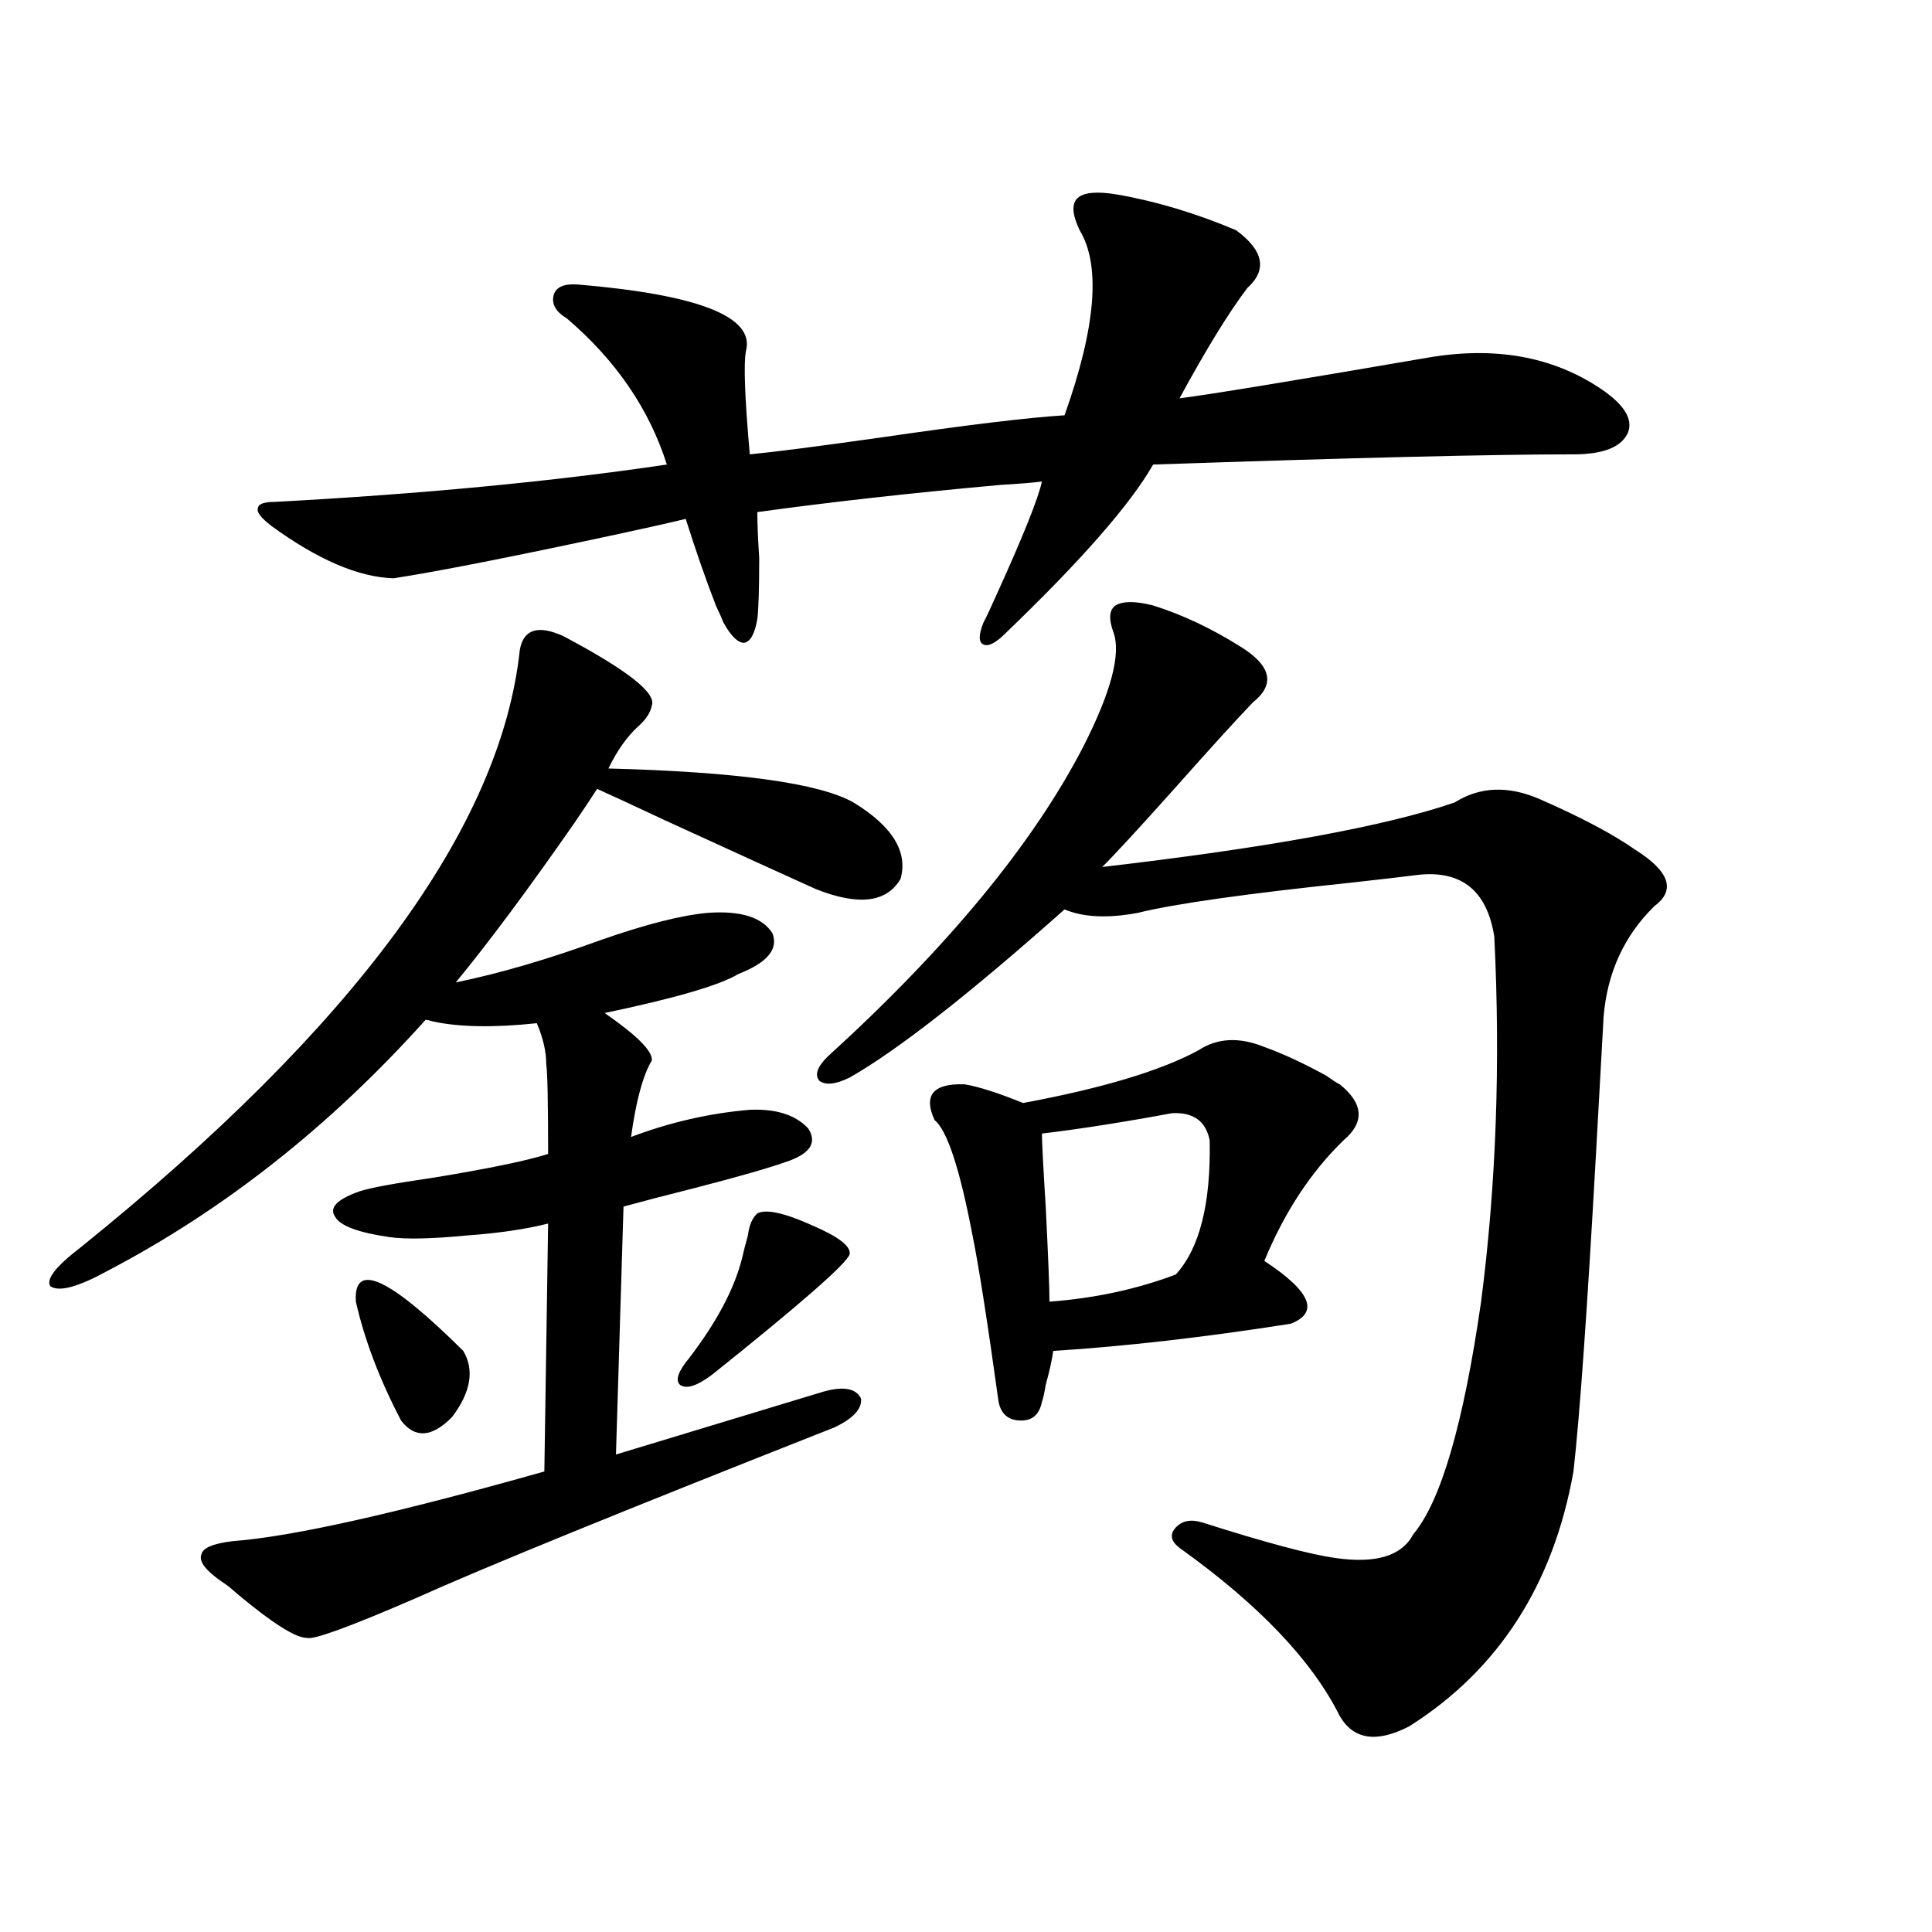
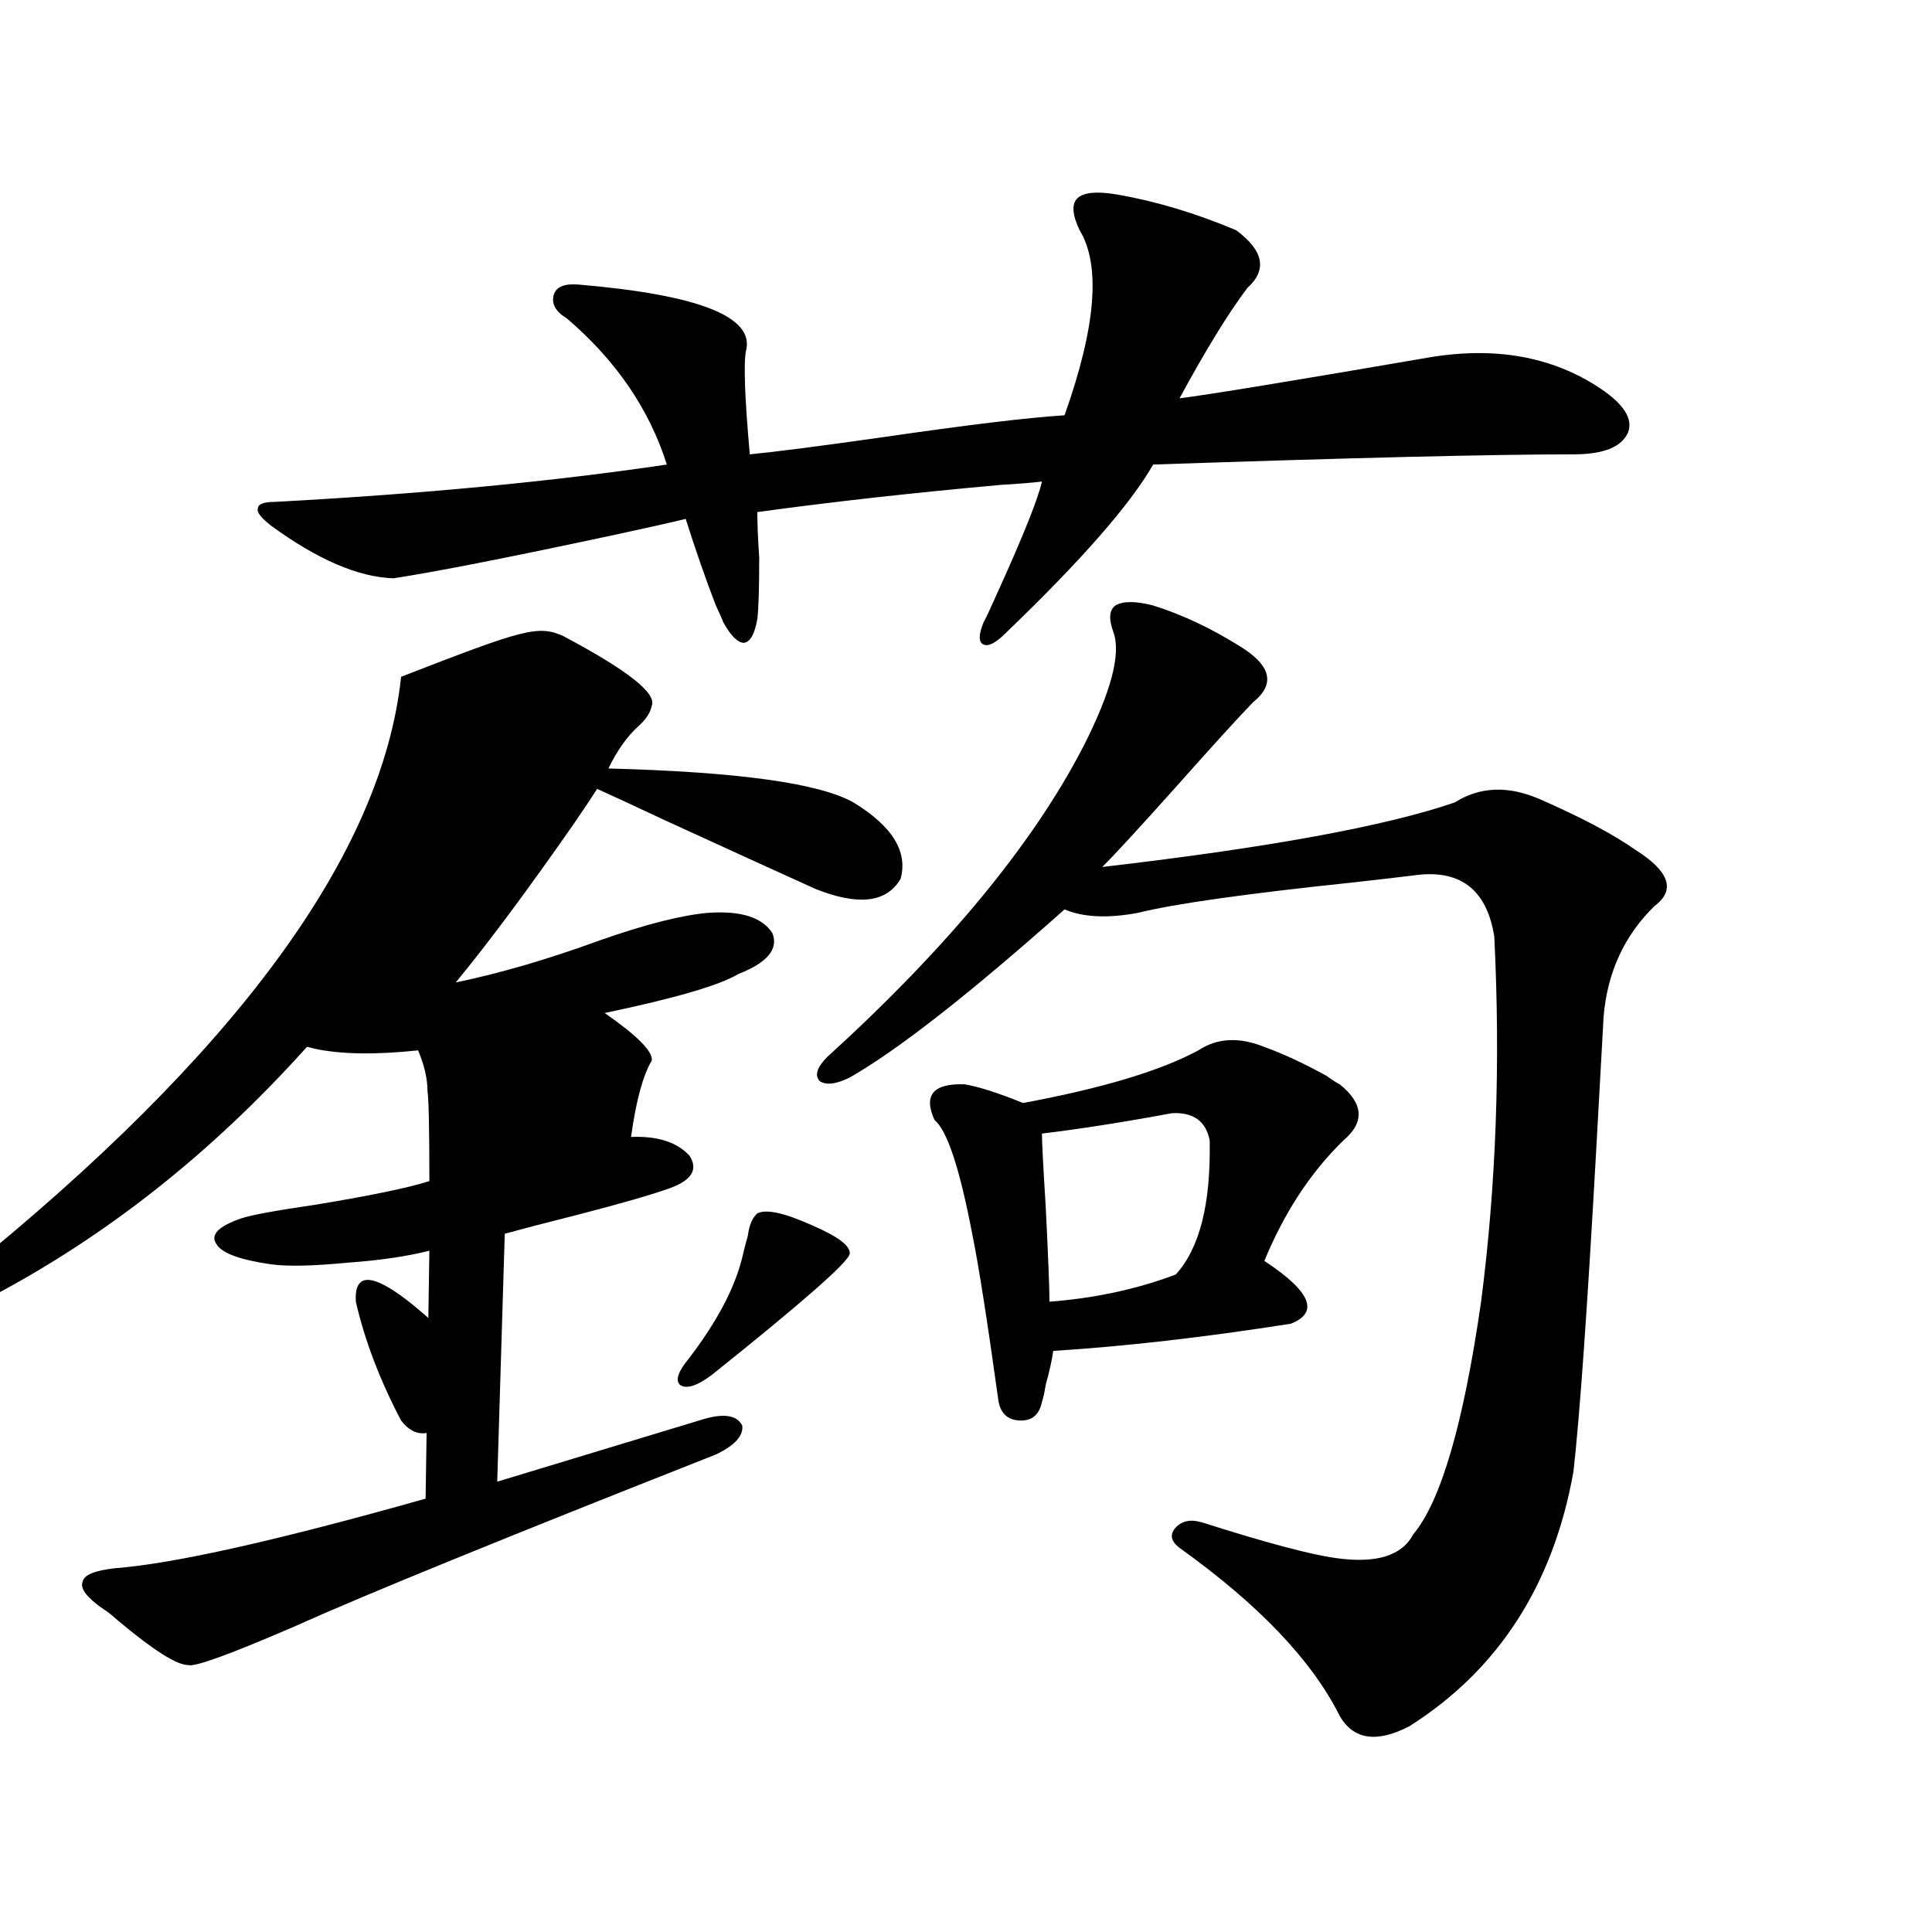
<svg xmlns="http://www.w3.org/2000/svg" version="1.1" id="图层_1" x="0px" y="0px" width="1000px" height="1000px" viewBox="0 0 1000 1000" enable-background="new 0 0 1000 1000" xml:space="preserve">
-   <path d="M291.505,329.211c33.17,17.578,48.444,29.595,45.853,36.035c-0.655,3.516-2.927,7.031-6.829,10.547  c-5.854,5.273-11.066,12.606-15.609,21.973c66.98,1.758,109.266,7.622,126.826,17.578c20.152,12.305,28.292,25.488,24.39,39.551  c-7.164,12.305-21.798,14.063-43.901,5.273c-14.313-6.44-40.654-18.457-79.022-36.035c-14.969-7.031-26.341-12.305-34.146-15.82  c-2.606,4.106-6.509,9.97-11.707,17.578c-24.069,34.579-44.557,62.114-61.462,82.617c22.759-4.683,47.804-12.003,75.12-21.973  c23.414-8.198,41.95-12.882,55.608-14.063c16.905-1.167,27.957,2.349,33.17,10.547c3.247,8.212-2.606,15.243-17.561,21.094  c-9.756,5.864-32.85,12.606-69.267,20.215c16.905,11.728,25.03,19.927,24.39,24.609c-4.558,7.622-8.14,20.806-10.731,39.551  c20.152-7.608,40.64-12.305,61.462-14.063c13.658-0.577,23.734,2.637,30.243,9.668c4.543,7.031,1.296,12.606-9.756,16.699  c-9.756,3.516-26.021,8.212-48.779,14.063c-16.265,4.106-28.627,7.333-37.072,9.668l-3.902,128.32l107.314-32.52  c10.396-2.925,16.905-1.758,19.512,3.516c0.641,5.273-3.902,10.259-13.658,14.941c-109.921,43.368-182.435,72.949-217.556,88.77  c-33.825,14.64-52.361,21.382-55.608,20.215c-5.854,0-17.896-7.622-36.097-22.852c-3.262-2.938-5.854-4.985-7.805-6.152  c-8.46-5.851-12.042-10.547-10.731-14.063c0.641-3.516,6.174-5.851,16.585-7.031c30.563-2.335,84.221-14.351,160.972-36.035  l1.951-128.32c-11.707,2.938-25.7,4.985-41.95,6.152c-18.216,1.758-31.554,2.06-39.999,0.879  c-16.265-2.335-25.7-5.851-28.292-10.547c-3.262-4.683,0.976-9.077,12.683-13.184c5.198-1.758,17.881-4.093,38.048-7.031  c28.612-4.683,48.444-8.789,59.511-12.305c0-26.944-0.335-42.476-0.976-46.582c0-6.44-1.631-13.472-4.878-21.094  c-22.118,2.349-39.999,2.06-53.657-0.879c-1.951-0.577-3.262-0.879-3.902-0.879c-49.435,55.083-104.388,98.438-164.874,130.078  c-14.969,8.212-24.725,10.849-29.268,7.91c-2.606-3.516,2.592-10.245,15.609-20.215c141.78-114.258,217.556-217.378,227.312-309.375  C271.018,325.695,278.487,323.36,291.505,329.211z M578.327,100.695c20.152,3.516,40.64,9.668,61.462,18.457  c14.299,10.547,16.25,20.517,5.854,29.883c-9.756,12.896-21.463,31.942-35.121,57.129c14.299-1.758,57.225-8.789,128.777-21.094  c34.466-5.851,64.054-0.577,88.778,15.82c12.348,8.212,17.226,15.82,14.634,22.852c-3.262,7.622-12.683,11.426-28.292,11.426  c-41.63,0-114.144,1.758-217.556,5.273c-11.707,20.517-37.072,49.521-76.096,87.012c-5.213,5.273-9.115,7.333-11.707,6.152  c-2.606-1.167-2.606-4.972,0-11.426c1.296-2.335,3.902-7.91,7.805-16.699c13.003-28.702,20.487-47.461,22.438-56.25  c-4.558,0.591-11.707,1.181-21.463,1.758c-45.532,4.106-87.482,8.789-125.851,14.063c0,5.864,0.32,13.774,0.976,23.73  c0,15.82-0.335,26.367-0.976,31.641c-1.311,7.622-3.582,11.728-6.829,12.305c-3.262,0-6.829-3.516-10.731-10.547  c-0.655-1.758-1.951-4.683-3.902-8.789c-5.213-13.472-10.411-28.413-15.609-44.824c-7.164,1.758-18.871,4.395-35.121,7.91  c-54.633,11.728-93.336,19.336-116.095,22.852c-18.216-0.577-39.358-9.668-63.413-27.246c-5.213-4.093-7.484-7.031-6.829-8.789  c0-2.335,2.927-3.516,8.78-3.516c76.096-4.093,143.731-10.547,202.922-19.336c-9.115-28.702-26.341-53.901-51.706-75.586  c-5.854-3.516-8.14-7.608-6.829-12.305c1.296-4.093,5.519-5.851,12.683-5.273c62.438,5.273,91.37,16.699,86.827,34.277  c-1.311,6.454-0.655,24.321,1.951,53.613c12.348-1.167,35.121-4.093,68.291-8.789c44.222-6.44,75.761-10.245,94.632-11.426  c16.25-45.703,18.856-77.632,7.805-95.801c-3.902-8.198-4.237-13.761-0.976-16.699C561.087,99.528,567.916,98.938,578.327,100.695z   M184.19,673.742c-1.311-21.094,17.226-12.593,55.608,25.488c5.854,9.97,3.902,21.396-5.854,34.277  c-10.411,10.547-19.191,11.138-26.341,1.758C196.538,714.172,188.733,693.669,184.19,673.742z M391.99,628.039  c4.543-2.335,13.979-0.288,28.292,6.152c13.658,5.864,20.152,10.849,19.512,14.941c-1.311,4.696-25.045,25.488-71.218,62.402  c-7.805,5.864-13.338,7.622-16.585,5.273c-2.606-2.335-0.976-7.031,4.878-14.063c14.299-18.745,23.414-36.035,27.316-51.855  c0.641-2.925,1.616-6.729,2.927-11.426C387.753,634.191,389.384,630.388,391.99,628.039z M596.863,313.391  c14.954,4.696,29.908,11.728,44.877,21.094c16.25,9.97,18.536,19.638,6.829,29.004c-8.46,8.789-21.798,23.442-39.999,43.945  c-18.871,21.094-31.554,34.868-38.048,41.309c85.852-9.956,146.658-21.094,182.435-33.398c13.003-8.198,27.637-8.789,43.901-1.758  c21.463,9.38,38.048,18.169,49.755,26.367c17.561,11.138,20.808,20.806,9.756,29.004c-15.609,15.243-24.39,34.277-26.341,57.129  c-0.655,11.728-1.951,35.156-3.902,70.313c-4.558,81.45-8.46,136.532-11.707,165.234c-10.411,58.585-38.703,102.53-84.876,131.836  c-16.92,8.789-28.947,7.031-36.097-5.273c-14.313-28.716-41.95-57.72-82.925-87.012c-4.558-3.516-5.213-7.031-1.951-10.547  c3.247-3.516,7.805-4.395,13.658-2.637c33.17,10.547,56.249,16.699,69.267,18.457c20.808,2.938,34.146-1.167,39.999-12.305  c14.299-16.987,26.006-57.129,35.121-120.41c7.805-60.343,10.076-123.335,6.829-188.965c-3.902-24.609-17.896-35.156-41.95-31.641  c-4.558,0.591-14.634,1.758-30.243,3.516c-55.943,5.864-93.336,11.138-112.192,15.82c-15.609,2.938-28.292,2.349-38.048-1.758  c-49.435,43.945-86.507,72.949-111.217,87.012c-7.164,3.516-12.362,4.106-15.609,1.758c-2.606-2.925-1.311-7.031,3.902-12.305  c62.438-56.827,106.659-110.44,132.68-160.84c14.299-28.125,19.512-47.749,15.609-58.887c-2.606-7.031-2.286-11.714,0.976-14.063  C581.254,311.056,587.748,311.056,596.863,313.391z M620.277,543.664c9.756-6.44,21.128-7.031,34.146-1.758  c9.756,3.516,20.487,8.501,32.194,14.941c3.247,2.349,5.519,3.817,6.829,4.395c12.348,9.97,13.003,19.638,1.951,29.004  c-16.92,16.411-30.578,37.216-40.975,62.402c24.055,15.82,28.612,26.669,13.658,32.52c-44.877,7.031-85.852,11.728-122.924,14.063  c-0.655,4.696-1.951,10.547-3.902,17.578c-0.655,4.106-1.311,7.031-1.951,8.789c-1.311,6.454-4.878,9.668-10.731,9.668  c-6.509,0-10.411-3.214-11.707-9.668c-5.854-42.188-10.411-71.191-13.658-87.012c-6.509-33.976-13.018-53.613-19.512-58.887  c-5.854-12.882-0.655-19.034,15.609-18.457c7.149,1.181,17.226,4.395,30.243,9.668C570.522,563.302,600.766,554.211,620.277,543.664  z M606.619,576.184c-25.365,4.696-47.804,8.212-67.315,10.547c0,4.106,0.641,16.699,1.951,37.793  c1.296,25.79,1.951,42.188,1.951,49.219c23.414-1.758,45.197-6.44,65.364-14.063c12.348-13.472,18.201-36.612,17.561-69.434  C624.18,580.29,617.671,575.606,606.619,576.184z" />
+   <path d="M291.505,329.211c33.17,17.578,48.444,29.595,45.853,36.035c-0.655,3.516-2.927,7.031-6.829,10.547  c-5.854,5.273-11.066,12.606-15.609,21.973c66.98,1.758,109.266,7.622,126.826,17.578c20.152,12.305,28.292,25.488,24.39,39.551  c-7.164,12.305-21.798,14.063-43.901,5.273c-14.313-6.44-40.654-18.457-79.022-36.035c-14.969-7.031-26.341-12.305-34.146-15.82  c-2.606,4.106-6.509,9.97-11.707,17.578c-24.069,34.579-44.557,62.114-61.462,82.617c22.759-4.683,47.804-12.003,75.12-21.973  c23.414-8.198,41.95-12.882,55.608-14.063c16.905-1.167,27.957,2.349,33.17,10.547c3.247,8.212-2.606,15.243-17.561,21.094  c-9.756,5.864-32.85,12.606-69.267,20.215c16.905,11.728,25.03,19.927,24.39,24.609c-4.558,7.622-8.14,20.806-10.731,39.551  c13.658-0.577,23.734,2.637,30.243,9.668c4.543,7.031,1.296,12.606-9.756,16.699  c-9.756,3.516-26.021,8.212-48.779,14.063c-16.265,4.106-28.627,7.333-37.072,9.668l-3.902,128.32l107.314-32.52  c10.396-2.925,16.905-1.758,19.512,3.516c0.641,5.273-3.902,10.259-13.658,14.941c-109.921,43.368-182.435,72.949-217.556,88.77  c-33.825,14.64-52.361,21.382-55.608,20.215c-5.854,0-17.896-7.622-36.097-22.852c-3.262-2.938-5.854-4.985-7.805-6.152  c-8.46-5.851-12.042-10.547-10.731-14.063c0.641-3.516,6.174-5.851,16.585-7.031c30.563-2.335,84.221-14.351,160.972-36.035  l1.951-128.32c-11.707,2.938-25.7,4.985-41.95,6.152c-18.216,1.758-31.554,2.06-39.999,0.879  c-16.265-2.335-25.7-5.851-28.292-10.547c-3.262-4.683,0.976-9.077,12.683-13.184c5.198-1.758,17.881-4.093,38.048-7.031  c28.612-4.683,48.444-8.789,59.511-12.305c0-26.944-0.335-42.476-0.976-46.582c0-6.44-1.631-13.472-4.878-21.094  c-22.118,2.349-39.999,2.06-53.657-0.879c-1.951-0.577-3.262-0.879-3.902-0.879c-49.435,55.083-104.388,98.438-164.874,130.078  c-14.969,8.212-24.725,10.849-29.268,7.91c-2.606-3.516,2.592-10.245,15.609-20.215c141.78-114.258,217.556-217.378,227.312-309.375  C271.018,325.695,278.487,323.36,291.505,329.211z M578.327,100.695c20.152,3.516,40.64,9.668,61.462,18.457  c14.299,10.547,16.25,20.517,5.854,29.883c-9.756,12.896-21.463,31.942-35.121,57.129c14.299-1.758,57.225-8.789,128.777-21.094  c34.466-5.851,64.054-0.577,88.778,15.82c12.348,8.212,17.226,15.82,14.634,22.852c-3.262,7.622-12.683,11.426-28.292,11.426  c-41.63,0-114.144,1.758-217.556,5.273c-11.707,20.517-37.072,49.521-76.096,87.012c-5.213,5.273-9.115,7.333-11.707,6.152  c-2.606-1.167-2.606-4.972,0-11.426c1.296-2.335,3.902-7.91,7.805-16.699c13.003-28.702,20.487-47.461,22.438-56.25  c-4.558,0.591-11.707,1.181-21.463,1.758c-45.532,4.106-87.482,8.789-125.851,14.063c0,5.864,0.32,13.774,0.976,23.73  c0,15.82-0.335,26.367-0.976,31.641c-1.311,7.622-3.582,11.728-6.829,12.305c-3.262,0-6.829-3.516-10.731-10.547  c-0.655-1.758-1.951-4.683-3.902-8.789c-5.213-13.472-10.411-28.413-15.609-44.824c-7.164,1.758-18.871,4.395-35.121,7.91  c-54.633,11.728-93.336,19.336-116.095,22.852c-18.216-0.577-39.358-9.668-63.413-27.246c-5.213-4.093-7.484-7.031-6.829-8.789  c0-2.335,2.927-3.516,8.78-3.516c76.096-4.093,143.731-10.547,202.922-19.336c-9.115-28.702-26.341-53.901-51.706-75.586  c-5.854-3.516-8.14-7.608-6.829-12.305c1.296-4.093,5.519-5.851,12.683-5.273c62.438,5.273,91.37,16.699,86.827,34.277  c-1.311,6.454-0.655,24.321,1.951,53.613c12.348-1.167,35.121-4.093,68.291-8.789c44.222-6.44,75.761-10.245,94.632-11.426  c16.25-45.703,18.856-77.632,7.805-95.801c-3.902-8.198-4.237-13.761-0.976-16.699C561.087,99.528,567.916,98.938,578.327,100.695z   M184.19,673.742c-1.311-21.094,17.226-12.593,55.608,25.488c5.854,9.97,3.902,21.396-5.854,34.277  c-10.411,10.547-19.191,11.138-26.341,1.758C196.538,714.172,188.733,693.669,184.19,673.742z M391.99,628.039  c4.543-2.335,13.979-0.288,28.292,6.152c13.658,5.864,20.152,10.849,19.512,14.941c-1.311,4.696-25.045,25.488-71.218,62.402  c-7.805,5.864-13.338,7.622-16.585,5.273c-2.606-2.335-0.976-7.031,4.878-14.063c14.299-18.745,23.414-36.035,27.316-51.855  c0.641-2.925,1.616-6.729,2.927-11.426C387.753,634.191,389.384,630.388,391.99,628.039z M596.863,313.391  c14.954,4.696,29.908,11.728,44.877,21.094c16.25,9.97,18.536,19.638,6.829,29.004c-8.46,8.789-21.798,23.442-39.999,43.945  c-18.871,21.094-31.554,34.868-38.048,41.309c85.852-9.956,146.658-21.094,182.435-33.398c13.003-8.198,27.637-8.789,43.901-1.758  c21.463,9.38,38.048,18.169,49.755,26.367c17.561,11.138,20.808,20.806,9.756,29.004c-15.609,15.243-24.39,34.277-26.341,57.129  c-0.655,11.728-1.951,35.156-3.902,70.313c-4.558,81.45-8.46,136.532-11.707,165.234c-10.411,58.585-38.703,102.53-84.876,131.836  c-16.92,8.789-28.947,7.031-36.097-5.273c-14.313-28.716-41.95-57.72-82.925-87.012c-4.558-3.516-5.213-7.031-1.951-10.547  c3.247-3.516,7.805-4.395,13.658-2.637c33.17,10.547,56.249,16.699,69.267,18.457c20.808,2.938,34.146-1.167,39.999-12.305  c14.299-16.987,26.006-57.129,35.121-120.41c7.805-60.343,10.076-123.335,6.829-188.965c-3.902-24.609-17.896-35.156-41.95-31.641  c-4.558,0.591-14.634,1.758-30.243,3.516c-55.943,5.864-93.336,11.138-112.192,15.82c-15.609,2.938-28.292,2.349-38.048-1.758  c-49.435,43.945-86.507,72.949-111.217,87.012c-7.164,3.516-12.362,4.106-15.609,1.758c-2.606-2.925-1.311-7.031,3.902-12.305  c62.438-56.827,106.659-110.44,132.68-160.84c14.299-28.125,19.512-47.749,15.609-58.887c-2.606-7.031-2.286-11.714,0.976-14.063  C581.254,311.056,587.748,311.056,596.863,313.391z M620.277,543.664c9.756-6.44,21.128-7.031,34.146-1.758  c9.756,3.516,20.487,8.501,32.194,14.941c3.247,2.349,5.519,3.817,6.829,4.395c12.348,9.97,13.003,19.638,1.951,29.004  c-16.92,16.411-30.578,37.216-40.975,62.402c24.055,15.82,28.612,26.669,13.658,32.52c-44.877,7.031-85.852,11.728-122.924,14.063  c-0.655,4.696-1.951,10.547-3.902,17.578c-0.655,4.106-1.311,7.031-1.951,8.789c-1.311,6.454-4.878,9.668-10.731,9.668  c-6.509,0-10.411-3.214-11.707-9.668c-5.854-42.188-10.411-71.191-13.658-87.012c-6.509-33.976-13.018-53.613-19.512-58.887  c-5.854-12.882-0.655-19.034,15.609-18.457c7.149,1.181,17.226,4.395,30.243,9.668C570.522,563.302,600.766,554.211,620.277,543.664  z M606.619,576.184c-25.365,4.696-47.804,8.212-67.315,10.547c0,4.106,0.641,16.699,1.951,37.793  c1.296,25.79,1.951,42.188,1.951,49.219c23.414-1.758,45.197-6.44,65.364-14.063c12.348-13.472,18.201-36.612,17.561-69.434  C624.18,580.29,617.671,575.606,606.619,576.184z" />
</svg>